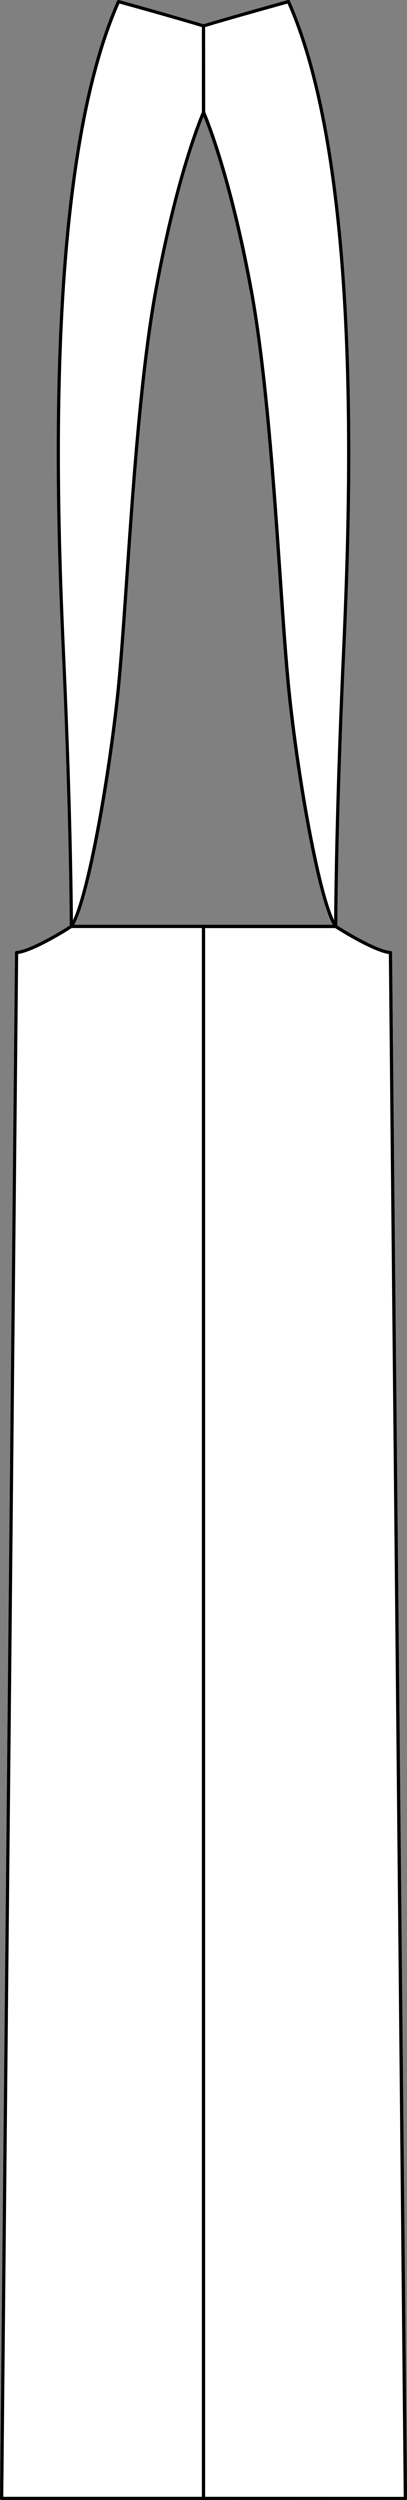
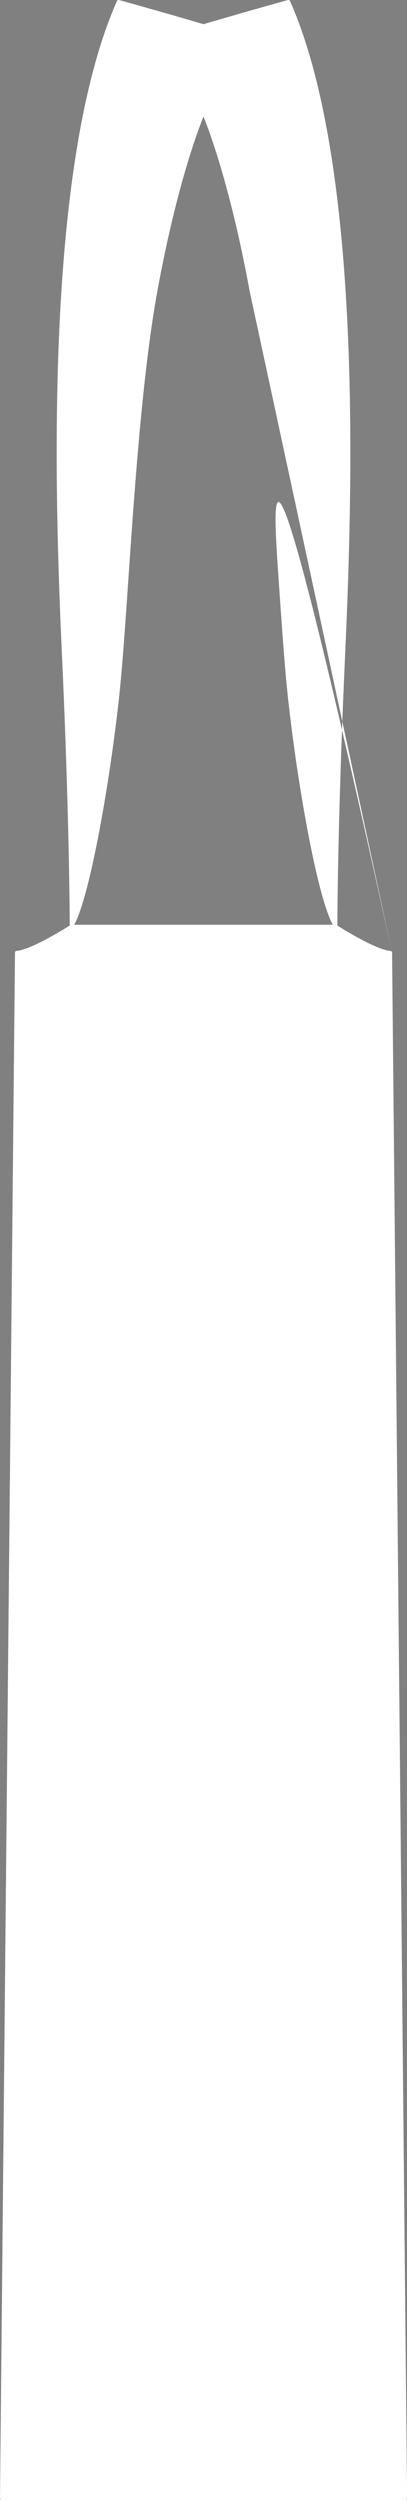
<svg xmlns="http://www.w3.org/2000/svg" viewBox="0 0 228.78 1404.09">
  <rect x="0" y="0" width="228.78" height="1404.09" fill="#808080" stroke="none" />
  <defs>
    <style>.cls-1{fill:#fff;}</style>
  </defs>
  <g id="Layer_2" data-name="Layer 2">
    <g id="Layer_1-2" data-name="Layer 1">
-       <path class="cls-1" d="M220.39,535a.91.91,0,0,0-.84-.91c-8.08-.62-26.9-12.36-29.91-14.26,0-5.74.25-60.42,4.19-148.35C197.18,296.58,206.09,97.69,163,.55A.91.91,0,0,0,161.91,0C131.72,8.39,116.52,13,114.39,13.59,112.26,13,97.05,8.39,66.87,0a.92.92,0,0,0-1.09.51C22.69,97.69,31.6,296.58,35,371.45c3.94,87.93,4.18,142.61,4.19,148.35-3,1.9-21.83,13.64-29.91,14.26a.93.93,0,0,0-.85.91L0,1403.16a.89.89,0,0,0,.26.66.93.93,0,0,0,.65.27h227a1,1,0,0,0,.66-.27.89.89,0,0,0,.26-.66ZM140.28,163.26C148.58,208.44,153,272.53,156.53,324c1.88,27.42,3.51,51.1,5.41,68.46,5.53,50.47,16.74,111.9,25.13,126.9H41.71c8.39-15,19.59-76.43,25.13-126.9,1.9-17.36,3.53-41,5.41-68.46,3.54-51.49,8-115.58,16.25-160.76,10.68-58.2,22.67-89.88,25.89-97.76C117.6,73.38,129.59,105.06,140.28,163.26Z" />
-       <path d="M220.39,535a.91.91,0,0,0-.84-.91c-8.08-.62-26.9-12.36-29.91-14.26,0-5.74.25-60.42,4.19-148.35C197.18,296.58,206.09,97.69,163,.55A.91.91,0,0,0,161.91,0C131.72,8.39,116.52,13,114.39,13.59,112.26,13,97.05,8.39,66.87,0a.92.92,0,0,0-1.09.51C22.69,97.69,31.6,296.58,35,371.45c3.94,87.93,4.18,142.61,4.19,148.35-3,1.9-21.83,13.64-29.91,14.26a.93.93,0,0,0-.85.91L0,1403.16a.89.89,0,0,0,.26.66.93.93,0,0,0,.65.27h227a1,1,0,0,0,.66-.27.89.89,0,0,0,.26-.66ZM115.31,15.23c3.18-1,18.1-5.4,46.33-13.21C204.19,99,195.34,296.8,192,371.37c-3.57,79.56-4.1,131.92-4.18,145.45-8.07-17.08-18.83-76.88-24-124.54-1.9-17.32-3.53-41-5.41-68.38-3.54-51.54-8-115.69-16.27-161-12-65.16-25.6-97.28-26.78-100Zm25,148C148.58,208.44,153,272.53,156.53,324c1.88,27.42,3.51,51.1,5.41,68.46,5.53,50.47,16.74,111.9,25.13,126.9H41.71c8.39-15,19.59-76.43,25.13-126.9,1.9-17.36,3.53-41,5.41-68.46,3.54-51.49,8-115.58,16.25-160.76,10.68-58.2,22.67-89.88,25.89-97.76C117.6,73.38,129.59,105.06,140.28,163.26ZM36.78,371.37C33.44,296.8,24.59,99,67.14,2c28.23,7.81,43.15,12.26,46.33,13.21V62.94c-1.18,2.71-14.81,34.83-26.78,100C78.37,208.21,74,272.36,70.42,323.9,68.54,351.3,66.91,375,65,392.28,59.79,439.94,49,499.73,41,516.82,40.88,503.29,40.34,450.93,36.78,371.37Zm76.69,1030.89H1.84L10.21,535.8c9.16-1.33,27.72-13,30.12-14.58h73.14Zm1.84,0v-881h73.14c2.4,1.53,21,13.25,30.12,14.58l8.37,866.46Z" />
+       <path class="cls-1" d="M220.39,535a.91.91,0,0,0-.84-.91c-8.08-.62-26.9-12.36-29.91-14.26,0-5.74.25-60.42,4.19-148.35C197.18,296.58,206.09,97.69,163,.55A.91.91,0,0,0,161.91,0C131.72,8.39,116.52,13,114.39,13.59,112.26,13,97.05,8.39,66.87,0a.92.92,0,0,0-1.09.51C22.69,97.69,31.6,296.58,35,371.45c3.94,87.93,4.18,142.61,4.19,148.35-3,1.9-21.83,13.64-29.91,14.26a.93.93,0,0,0-.85.91L0,1403.16a.89.89,0,0,0,.26.66.93.93,0,0,0,.65.27h227a1,1,0,0,0,.66-.27.89.89,0,0,0,.26-.66ZC148.58,208.44,153,272.53,156.53,324c1.88,27.42,3.51,51.1,5.41,68.46,5.53,50.47,16.74,111.9,25.13,126.9H41.71c8.39-15,19.59-76.43,25.13-126.9,1.9-17.36,3.53-41,5.41-68.46,3.54-51.49,8-115.58,16.25-160.76,10.68-58.2,22.67-89.88,25.89-97.76C117.6,73.38,129.59,105.06,140.28,163.26Z" />
    </g>
  </g>
</svg>